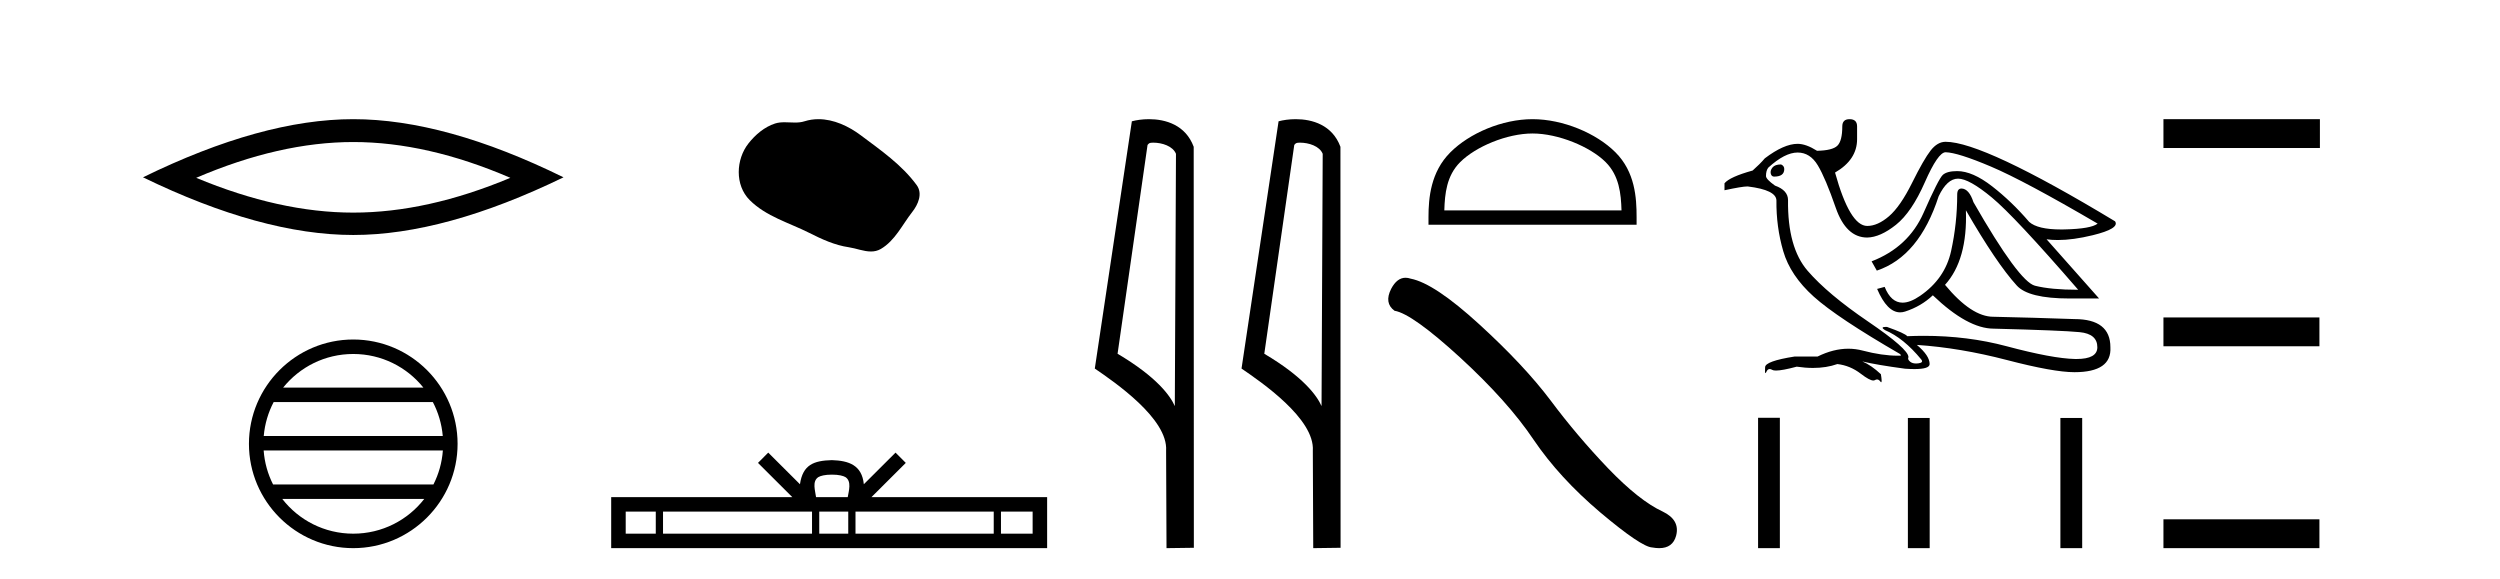
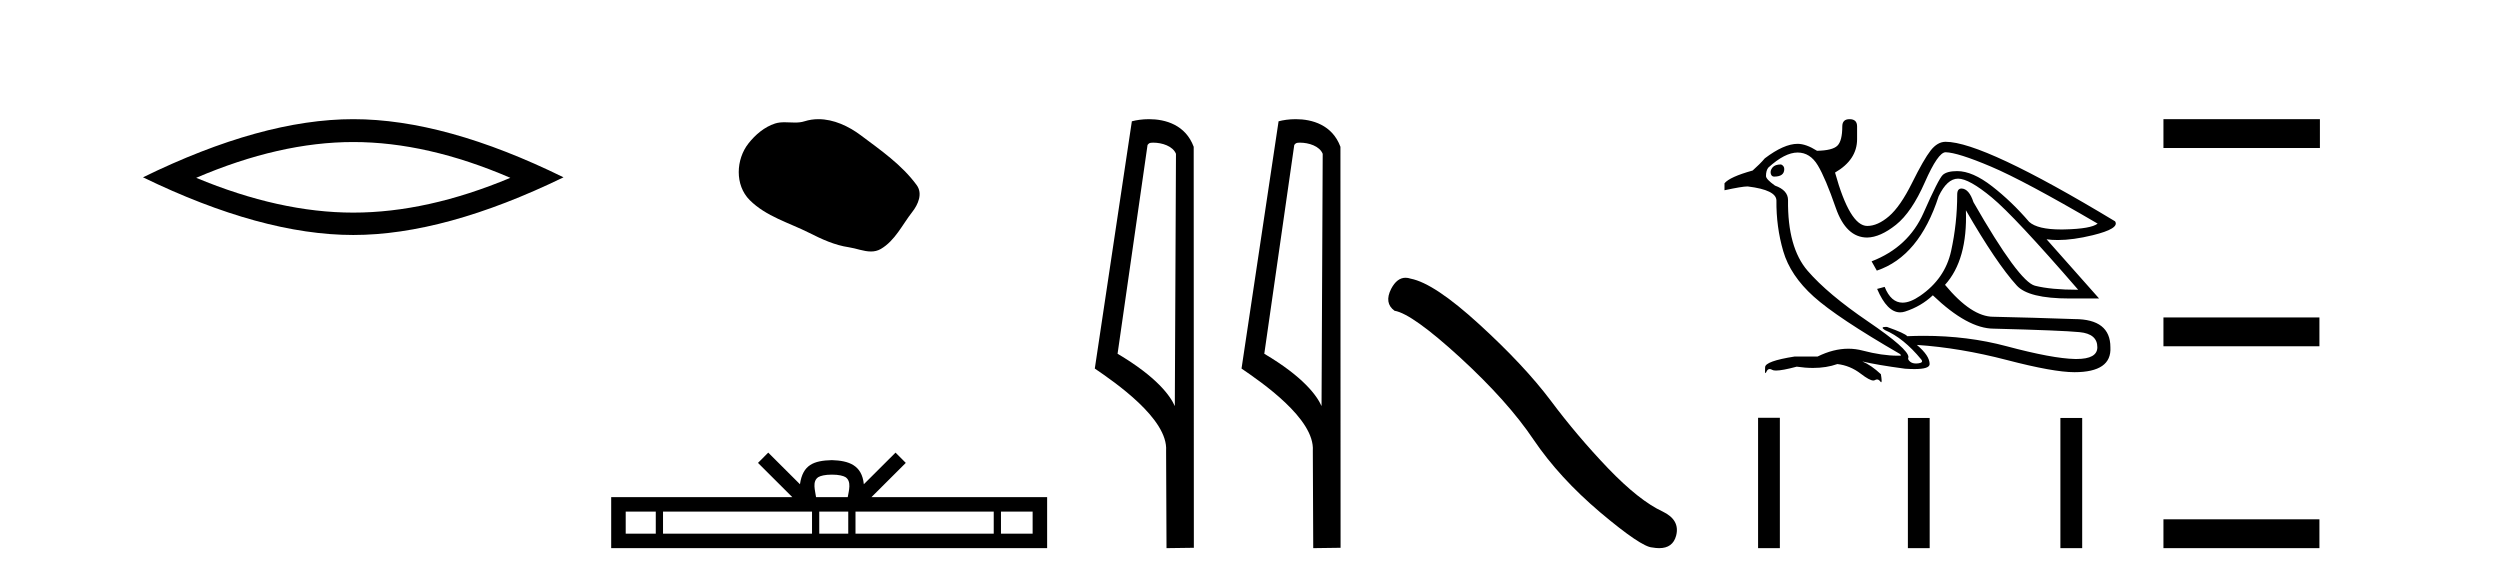
<svg xmlns="http://www.w3.org/2000/svg" width="177.0" height="41.0">
  <path d="M 25.011 10.056 Q 30.254 10.056 36.132 12.59 Q 30.254 15.053 25.011 15.053 Q 19.802 15.053 13.89 12.59 Q 19.802 10.056 25.011 10.056 ZM 25.011 8.437 Q 18.535 8.437 10.124 12.554 Q 18.535 16.637 25.011 16.637 Q 31.486 16.637 39.897 12.554 Q 31.521 8.437 25.011 8.437 Z" style="fill:#000000;stroke:none" />
-   <path d="M 25.01 25.062 C 27.019 25.062 28.808 25.99 29.974 27.44 L 20.048 27.44 C 21.213 25.99 23.002 25.062 25.01 25.062 ZM 30.645 28.465 C 31.028 29.195 31.274 30.008 31.348 30.87 L 18.673 30.87 C 18.747 30.008 18.993 29.195 19.376 28.465 ZM 31.355 31.895 C 31.292 32.756 31.058 33.568 30.688 34.299 L 19.333 34.299 C 18.963 33.568 18.73 32.756 18.667 31.895 ZM 30.038 35.324 C 28.875 36.822 27.056 37.784 25.01 37.784 C 22.965 37.784 21.147 36.822 19.984 35.324 ZM 25.01 24.037 C 20.939 24.037 17.625 27.352 17.625 31.424 C 17.625 35.495 20.939 38.809 25.01 38.809 C 29.082 38.809 32.397 35.495 32.397 31.424 C 32.397 27.352 29.082 24.037 25.01 24.037 Z" style="fill:#000000;stroke:none" />
  <path d="M 57.947 8.437 C 57.616 8.437 57.284 8.484 56.956 8.588 C 56.736 8.659 56.509 8.677 56.28 8.677 C 56.036 8.677 55.789 8.656 55.546 8.656 C 55.318 8.656 55.092 8.674 54.873 8.745 C 54.122 8.987 53.477 9.539 52.99 10.157 C 52.104 11.281 52.014 13.104 53.08 14.168 C 54.244 15.33 55.867 15.767 57.294 16.487 C 58.186 16.937 59.102 17.361 60.099 17.506 C 60.608 17.581 61.145 17.806 61.663 17.806 C 61.902 17.806 62.137 17.758 62.363 17.626 C 63.376 17.033 63.883 15.906 64.585 15.011 C 65.008 14.471 65.341 13.707 64.901 13.105 C 63.852 11.67 62.357 10.637 60.945 9.579 C 60.086 8.935 59.023 8.437 57.947 8.437 Z" style="fill:#000000;stroke:none" />
  <path d="M 58.898 33.604 C 59.398 33.604 59.699 33.689 59.855 33.778 C 60.31 34.068 60.093 34.761 60.02 35.195 L 57.776 35.195 C 57.722 34.752 57.477 34.076 57.941 33.778 C 58.096 33.689 58.397 33.604 58.898 33.604 ZM 46.429 36.222 L 46.429 37.782 L 44.3 37.782 L 44.3 36.222 ZM 57.491 36.222 L 57.491 37.782 L 46.942 37.782 L 46.942 36.222 ZM 60.056 36.222 L 60.056 37.782 L 58.003 37.782 L 58.003 36.222 ZM 70.356 36.222 L 70.356 37.782 L 60.569 37.782 L 60.569 36.222 ZM 73.11 36.222 L 73.11 37.782 L 70.869 37.782 L 70.869 36.222 ZM 54.391 32.045 L 53.666 32.773 L 56.094 35.195 L 43.272 35.195 L 43.272 38.809 L 74.137 38.809 L 74.137 35.195 L 61.701 35.195 L 64.13 32.773 L 63.404 32.045 L 61.159 34.284 C 61.024 32.927 60.094 32.615 58.898 32.577 C 57.62 32.611 56.836 32.9 56.637 34.284 L 54.391 32.045 Z" style="fill:#000000;stroke:none" />
  <path d="M 81.647 10.1 C 82.271 10.1 83.036 10.34 83.259 10.89 L 83.177 28.751 L 83.177 28.751 C 82.86 28.034 81.919 26.699 79.124 25.046 L 81.246 10.263 C 81.345 10.157 81.343 10.1 81.647 10.1 ZM 83.177 28.751 L 83.177 28.751 C 83.177 28.751 83.177 28.751 83.177 28.751 L 83.177 28.751 L 83.177 28.751 ZM 81.35 8.437 C 80.872 8.437 80.44 8.505 80.135 8.588 L 77.512 26.094 C 78.899 27.044 82.712 29.648 82.56 31.91 L 82.589 38.809 L 84.525 38.783 L 84.514 10.393 C 83.938 8.837 82.508 8.437 81.35 8.437 Z" style="fill:#000000;stroke:none" />
  <path d="M 92.035 10.1 C 92.66 10.1 93.424 10.34 93.647 10.89 L 93.565 28.751 L 93.565 28.751 C 93.248 28.034 92.307 26.699 89.512 25.046 L 91.634 10.263 C 91.734 10.157 91.731 10.1 92.035 10.1 ZM 93.565 28.751 L 93.565 28.751 C 93.565 28.751 93.565 28.751 93.565 28.751 L 93.565 28.751 L 93.565 28.751 ZM 91.738 8.437 C 91.26 8.437 90.828 8.505 90.523 8.588 L 87.9 26.094 C 89.287 27.044 93.1 29.648 92.948 31.91 L 92.977 38.809 L 94.913 38.783 L 94.903 10.393 C 94.327 8.837 92.896 8.437 91.738 8.437 Z" style="fill:#000000;stroke:none" />
-   <path d="M 108.504 9.451 C 110.316 9.451 112.584 10.382 113.682 11.48 C 114.642 12.44 114.768 13.713 114.803 14.896 L 102.258 14.896 C 102.293 13.713 102.418 12.44 103.379 11.48 C 104.476 10.382 106.691 9.451 108.504 9.451 ZM 108.504 8.437 C 106.354 8.437 104.04 9.43 102.685 10.786 C 101.294 12.176 101.137 14.007 101.137 15.377 L 101.137 15.911 L 115.871 15.911 L 115.871 15.377 C 115.871 14.007 115.767 12.176 114.376 10.786 C 113.02 9.43 110.654 8.437 108.504 8.437 Z" style="fill:#000000;stroke:none" />
  <path d="M 99.513 19.665 Q 98.906 19.665 98.495 20.448 Q 97.982 21.455 98.734 22.002 Q 99.981 22.207 103.381 25.316 Q 106.763 28.425 108.574 31.125 Q 110.402 33.824 113.306 36.284 Q 116.21 38.727 116.979 38.761 Q 117.245 38.809 117.471 38.809 Q 118.435 38.809 118.67 37.924 Q 118.96 36.813 117.713 36.215 Q 116.056 35.447 113.853 33.157 Q 111.649 30.851 109.787 28.357 Q 107.908 25.863 104.73 22.959 Q 101.553 20.055 99.879 19.73 Q 99.687 19.665 99.513 19.665 Z" style="fill:#000000;stroke:none" />
  <path d="M 126.1 11.642 Q 125.668 11.642 125.494 11.857 Q 125.319 12.073 125.37 12.289 Q 125.422 12.504 125.607 12.504 Q 126.326 12.504 126.326 11.97 Q 126.326 11.744 126.1 11.642 ZM 137.748 10.779 Q 138.611 10.799 140.963 11.796 Q 143.315 12.792 148.513 15.832 Q 148.04 16.202 146.171 16.243 Q 146.046 16.246 145.927 16.246 Q 144.259 16.246 143.664 15.709 Q 142.432 14.271 141.045 13.193 Q 139.658 12.114 138.57 12.114 Q 137.851 12.114 137.553 12.381 Q 137.255 12.648 136.187 15.072 Q 135.118 17.496 132.509 18.503 L 132.879 19.16 Q 135.878 18.154 137.255 13.901 Q 137.851 12.648 138.631 12.648 Q 139.412 12.648 141.024 13.984 Q 142.637 15.319 147.136 20.516 Q 145.205 20.516 144.075 20.229 Q 142.945 19.941 139.72 14.312 Q 139.412 13.367 138.878 13.347 Q 138.57 13.347 138.57 13.778 Q 138.57 15.812 138.138 17.774 Q 137.707 19.736 135.94 20.948 Q 135.24 21.428 134.702 21.428 Q 133.88 21.428 133.434 20.311 L 132.9 20.455 Q 133.609 22.115 134.529 22.115 Q 134.702 22.115 134.882 22.057 Q 136.022 21.687 136.844 20.907 Q 139.309 23.269 141.158 23.269 Q 145.986 23.392 147.239 23.516 Q 148.492 23.639 148.492 24.584 Q 148.492 25.417 147.017 25.417 Q 146.965 25.417 146.91 25.416 Q 145.328 25.385 142.062 24.512 Q 139.313 23.777 136.215 23.777 Q 135.632 23.777 135.036 23.803 Q 134.872 23.598 133.598 23.146 Q 133.557 23.144 133.521 23.144 Q 133.094 23.144 133.454 23.372 Q 134.769 23.926 136.022 25.447 Q 136.207 25.673 135.827 25.724 Q 135.737 25.736 135.656 25.736 Q 135.398 25.736 135.242 25.611 Q 135.036 25.447 135.118 25.282 Q 135.118 24.707 132.263 22.766 Q 129.407 20.824 127.979 19.171 Q 126.552 17.517 126.593 14.168 Q 126.593 13.47 125.668 13.141 Q 125.032 12.689 125.032 12.463 Q 125.032 12.073 125.196 11.868 Q 126.367 10.799 127.271 10.799 Q 128.154 10.799 128.698 11.703 Q 129.243 12.607 129.972 14.713 Q 130.701 16.818 132.201 16.818 Q 133.126 16.798 134.235 15.915 Q 135.344 15.031 136.279 12.905 Q 137.214 10.779 137.748 10.779 ZM 130.948 8.437 Q 130.434 8.437 130.434 8.95 Q 130.434 9.978 130.085 10.317 Q 129.736 10.655 128.647 10.676 Q 127.866 10.183 127.271 10.183 Q 126.305 10.183 124.949 11.21 Q 124.6 11.621 124.087 12.073 Q 122.464 12.525 122.094 12.977 L 122.094 13.47 Q 123.34 13.201 123.71 13.201 Q 123.736 13.201 123.758 13.203 Q 125.751 13.449 125.771 14.189 Q 125.751 16.058 126.254 17.784 Q 126.757 19.51 128.411 20.999 Q 130.065 22.488 134.543 25.077 L 134.584 25.18 Q 134.473 25.183 134.36 25.183 Q 133.251 25.183 131.872 24.82 Q 131.374 24.689 130.861 24.689 Q 129.807 24.689 128.688 25.241 L 127.065 25.241 Q 124.97 25.57 124.97 26.001 Q 124.942 26.417 124.994 26.417 Q 125.019 26.417 125.062 26.32 Q 125.148 26.128 125.294 26.128 Q 125.375 26.128 125.473 26.186 Q 125.555 26.235 125.741 26.235 Q 126.183 26.235 127.209 25.96 Q 127.814 26.05 128.36 26.05 Q 129.314 26.05 130.085 25.775 Q 130.989 25.878 131.749 26.464 Q 132.368 26.94 132.633 26.94 Q 132.693 26.94 132.735 26.916 Q 132.819 26.866 132.895 26.866 Q 133.022 26.866 133.126 27.008 Q 133.164 27.061 133.187 27.061 Q 133.261 27.061 133.167 26.494 Q 132.489 25.858 131.852 25.59 L 131.852 25.59 Q 132.879 25.837 134.872 26.104 Q 135.246 26.13 135.54 26.13 Q 136.618 26.13 136.618 25.775 Q 136.618 25.18 135.714 24.42 L 135.714 24.42 Q 138.775 24.625 142.082 25.488 Q 145.39 26.351 146.869 26.351 Q 149.519 26.351 149.416 24.584 Q 149.416 22.591 146.869 22.591 Q 143.931 22.488 141.158 22.427 Q 141.144 22.427 141.13 22.427 Q 139.58 22.427 137.707 20.167 Q 139.309 18.4 139.186 14.887 L 139.186 14.887 Q 141.343 18.626 142.781 20.208 Q 143.603 21.133 146.52 21.133 L 148.615 21.133 L 144.897 16.942 L 144.897 16.942 Q 145.272 16.994 145.695 16.994 Q 146.775 16.994 148.163 16.654 Q 150.094 16.182 149.745 15.668 Q 140.418 10.039 137.748 10.039 Q 137.173 10.039 136.69 10.655 Q 136.207 11.272 135.375 12.946 Q 134.543 14.62 133.742 15.309 Q 132.941 15.997 132.201 15.997 Q 130.969 15.997 129.921 12.217 Q 131.482 11.313 131.482 9.854 L 131.482 8.95 Q 131.482 8.437 130.948 8.437 Z" style="fill:#000000;stroke:none" />
  <path d="M 124.472 29.579 L 124.472 38.809 L 126.014 38.809 L 126.014 29.579 ZM 135.078 29.592 L 135.078 38.809 L 136.621 38.809 L 136.621 29.592 ZM 145.876 29.592 L 145.876 38.809 L 147.419 38.809 L 147.419 29.592 Z" style="fill:#000000;stroke:none" />
  <path d="M 153.172 8.437 L 153.172 10.479 L 164.249 10.479 L 164.249 8.437 ZM 153.172 22.475 L 153.172 24.516 L 164.215 24.516 L 164.215 22.475 ZM 153.172 36.767 L 153.172 38.809 L 164.215 38.809 L 164.215 36.767 Z" style="fill:#000000;stroke:none" />
</svg>